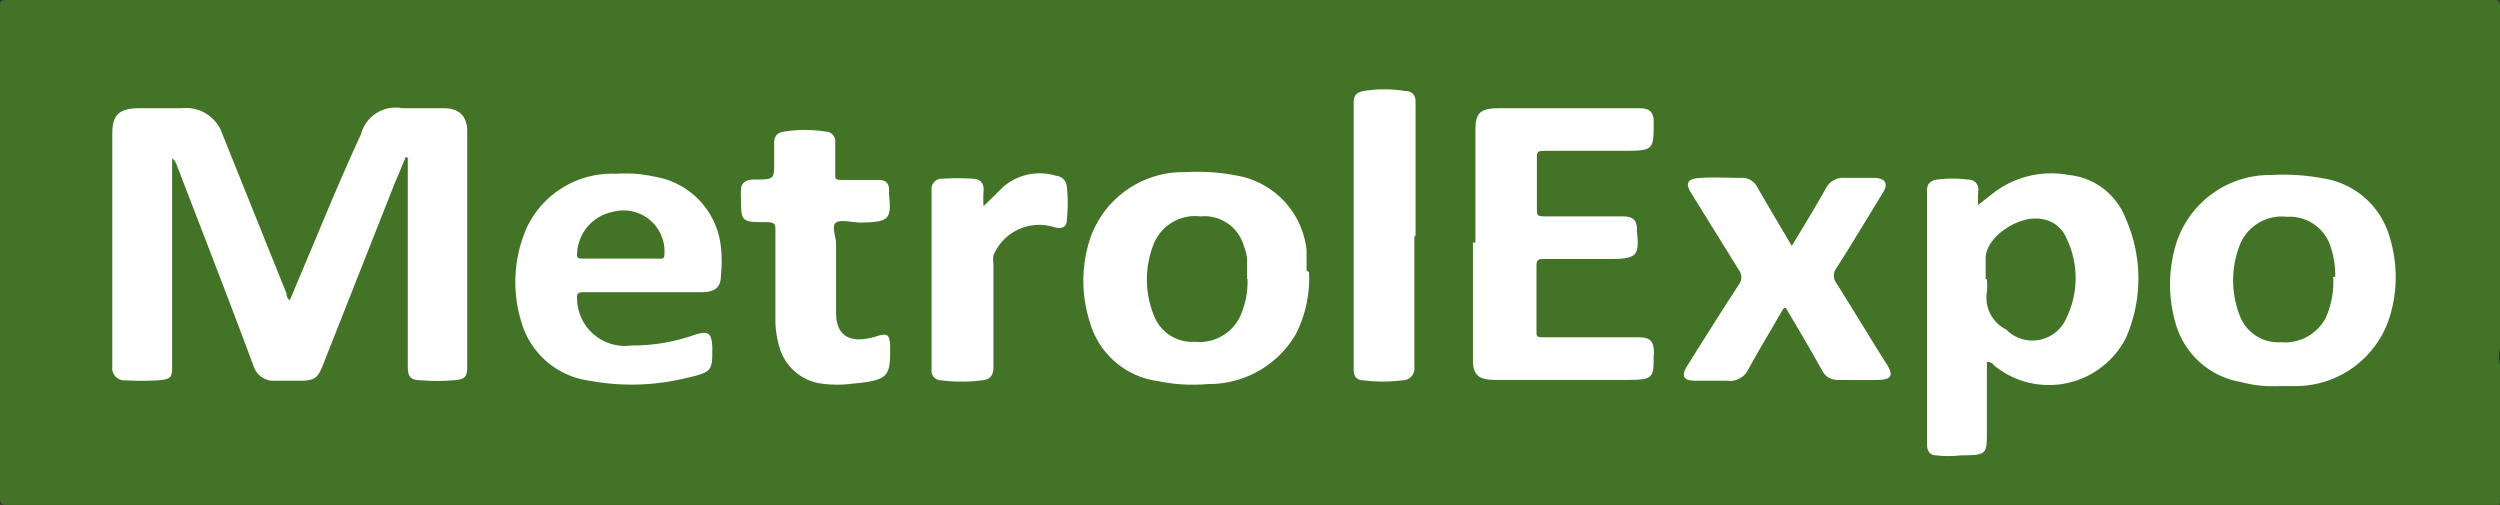
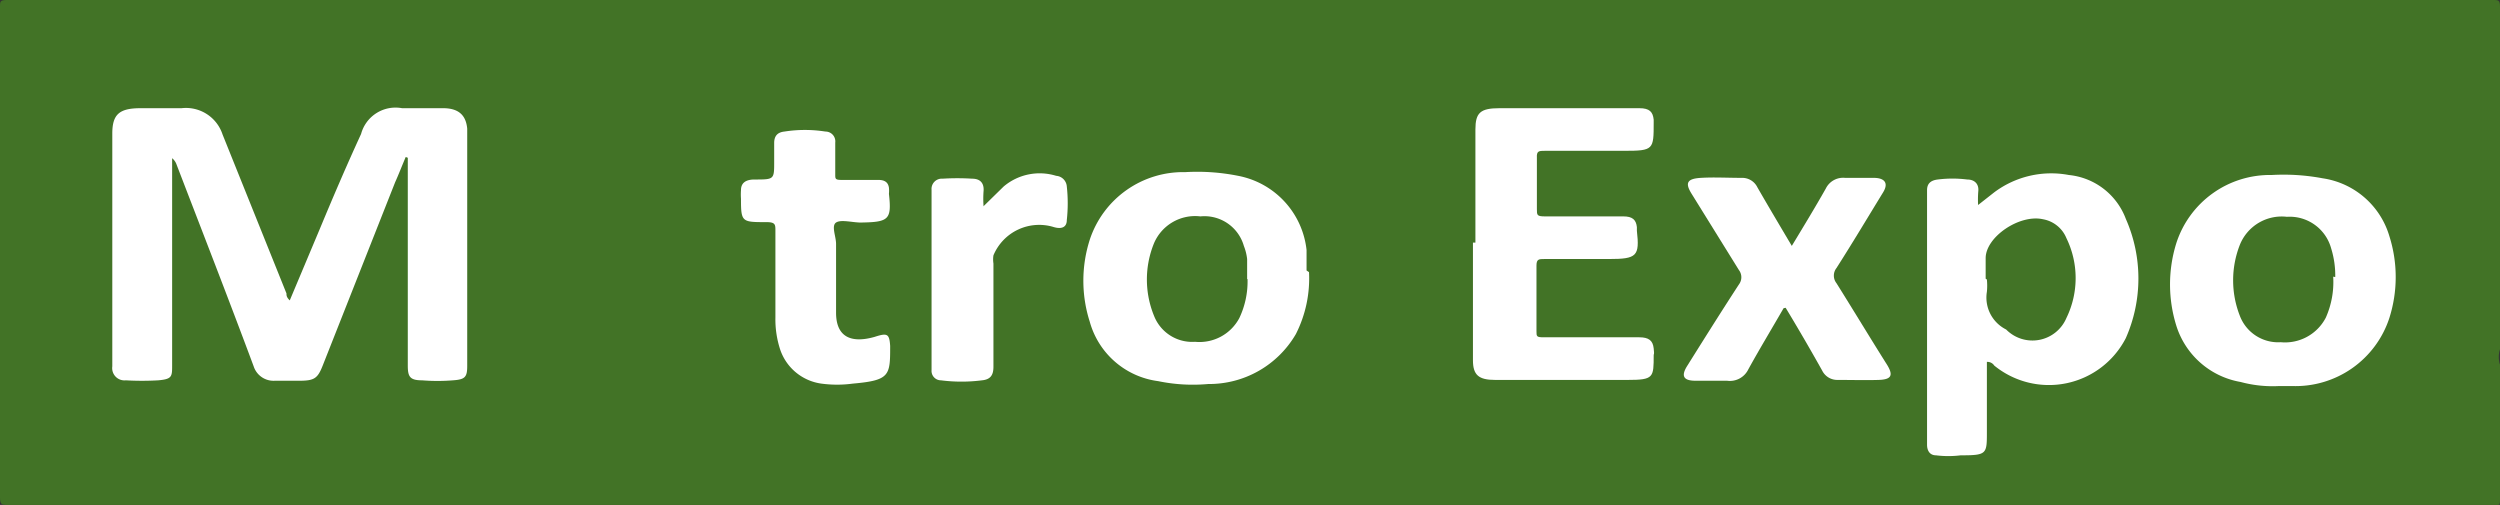
<svg xmlns="http://www.w3.org/2000/svg" id="ffba8b86-0b06-44a0-b65c-290b61e0578d" data-name="Слой 1" viewBox="0 0 61 12.32">
  <rect x="0" y="0" width="61" height="12.32" fill="#333333" stroke="none" />
  <defs>
    <style>.bf9f3394-0e77-4777-a107-97f3145bc628{fill:#427326;}.aa0ed2ac-2e23-4b65-a754-d67e0f20653f{fill:#fff;}</style>
  </defs>
  <title>MetrolExpo</title>
  <path class="bf9f3394-0e77-4777-a107-97f3145bc628" d="M1288,473.48c0,1.1,0,2.19,0,3.29,0,.11,0,.15-.15.13h-60.63c-.18,0-.22,0-.22-.2q0-6,0-11.94c0-.15,0-.18.19-.18h60.62c.16,0,.19,0,.19.18,0,2.78,0,5.56,0,8.34a.62.62,0,0,0,0,.38" transform="translate(-1227 -464.58)" />
  <path class="aa0ed2ac-2e23-4b65-a754-d67e0f20653f" d="M1236.9,468.41c-.09.21-.17.42-.26.62l-1.77,4.48c-.12.3-.2.36-.56.36h-.6a.51.51,0,0,1-.52-.35c-.61-1.64-1.25-3.28-1.88-4.92a.35.35,0,0,0-.11-.16v5.05c0,.28,0,.34-.34.37a6.94,6.94,0,0,1-.79,0,.3.3,0,0,1-.33-.34c0-1.09,0-2.19,0-3.28v-2.4c0-.47.17-.62.69-.62h1a.94.94,0,0,1,1,.64l1.56,3.88c0,.05,0,.09.08.17l.74-1.76c.32-.77.65-1.54,1-2.3a.87.87,0,0,1,1-.63h1c.38,0,.56.17.59.5v5.79c0,.27-.05.33-.35.35a4.69,4.69,0,0,1-.75,0c-.3,0-.35-.09-.35-.36v-5.07l0,0" transform="translate(-1227 -464.58)" />
  <path class="aa0ed2ac-2e23-4b65-a754-d67e0f20653f" d="M1275.23,469.61l.42-.33a2.32,2.32,0,0,1,1.83-.43,1.66,1.66,0,0,1,1.39,1.07,3.6,3.6,0,0,1,0,2.91,2.11,2.11,0,0,1-3.21.67.2.2,0,0,0-.18-.09v1.71c0,.54,0,.57-.64.57a2.43,2.43,0,0,1-.6,0c-.15,0-.22-.11-.22-.26v-6.21c0-.17.1-.24.26-.26a2.89,2.89,0,0,1,.72,0c.18,0,.29.11.27.29a2.53,2.53,0,0,0,0,.4" transform="translate(-1227 -464.58)" />
  <path class="aa0ed2ac-2e23-4b65-a754-d67e0f20653f" d="M1263,470.5v-2.76c0-.41.12-.52.59-.52H1267c.25,0,.33.09.35.28v.07c0,.66,0,.69-.72.69h-1.93c-.15,0-.21,0-.2.17,0,.42,0,.84,0,1.25,0,.15,0,.18.2.18h1.91c.22,0,.31.08.33.26,0,0,0,.06,0,.09.07.62,0,.69-.68.69h-1.57c-.14,0-.2,0-.2.16,0,.53,0,1.06,0,1.6,0,.13,0,.15.18.15H1267c.23,0,.33.08.35.27s0,.11,0,.17c0,.54,0,.6-.63.6h-3.24c-.4,0-.54-.12-.54-.48V470.5" transform="translate(-1227 -464.58)" />
  <path class="aa0ed2ac-2e23-4b65-a754-d67e0f20653f" d="M1258.94,471.22a3,3,0,0,1-.32,1.51,2.45,2.45,0,0,1-2.14,1.22,4.16,4.16,0,0,1-1.22-.07,2,2,0,0,1-1.67-1.45,3.28,3.28,0,0,1,0-2,2.4,2.4,0,0,1,2.33-1.65,5.07,5.07,0,0,1,1.29.09,2.07,2.07,0,0,1,1.67,1.81c0,.19,0,.39,0,.5" transform="translate(-1227 -464.58)" />
  <path class="aa0ed2ac-2e23-4b65-a754-d67e0f20653f" d="M1282.6,474a3,3,0,0,1-.93-.1,2,2,0,0,1-1.57-1.38,3.38,3.38,0,0,1,0-2,2.4,2.4,0,0,1,2.33-1.67,5.14,5.14,0,0,1,1.24.08,2,2,0,0,1,1.63,1.41,3.3,3.3,0,0,1,0,2,2.41,2.41,0,0,1-2.36,1.66h-.34" transform="translate(-1227 -464.58)" />
-   <path class="aa0ed2ac-2e23-4b65-a754-d67e0f20653f" d="M1242.72,471.71c-.48,0-1,0-1.45,0-.15,0-.2,0-.19.18a1.17,1.17,0,0,0,1.33,1.12,4.56,4.56,0,0,0,1.51-.25c.36-.12.44-.07.46.28v.06c0,.5,0,.56-.58.69a5.6,5.6,0,0,1-2.41.08,2,2,0,0,1-1.67-1.44,3.29,3.29,0,0,1,.14-2.31,2.3,2.3,0,0,1,2.17-1.3,3.29,3.29,0,0,1,.94.07,1.94,1.94,0,0,1,1.62,1.72,3.19,3.19,0,0,1,0,.69c0,.3-.15.41-.49.41h-1.4" transform="translate(-1227 -464.58)" />
  <path class="aa0ed2ac-2e23-4b65-a754-d67e0f20653f" d="M1270.52,472.1c-.3.52-.59,1-.86,1.49a.5.5,0,0,1-.52.28h-.77c-.3,0-.35-.12-.21-.35.42-.67.84-1.34,1.27-2a.29.29,0,0,0,0-.35l-1.16-1.87c-.16-.26-.1-.36.23-.38s.64,0,1,0a.41.41,0,0,1,.38.23c.27.47.55.94.84,1.43.29-.48.57-.94.83-1.4a.47.47,0,0,1,.47-.26c.24,0,.47,0,.7,0s.38.1.23.35c-.38.62-.75,1.24-1.14,1.85a.3.3,0,0,0,0,.37c.42.67.83,1.35,1.24,2,.15.25.1.35-.21.36s-.68,0-1,0a.41.41,0,0,1-.38-.23c-.28-.5-.57-1-.89-1.53" transform="translate(-1227 -464.58)" />
  <path class="aa0ed2ac-2e23-4b65-a754-d67e0f20653f" d="M1247.4,471.21c0,.34,0,.68,0,1,0,.57.34.76.94.59.31-.1.36-.08.38.22,0,.72,0,.84-.91.92a2.87,2.87,0,0,1-.77,0,1.24,1.24,0,0,1-1-.82,2.37,2.37,0,0,1-.12-.79c0-.71,0-1.41,0-2.12,0-.15,0-.21-.22-.21-.6,0-.62,0-.62-.57a1.49,1.49,0,0,1,0-.21c0-.18.12-.26.33-.26.48,0,.48,0,.48-.43,0-.15,0-.31,0-.46s.06-.26.25-.28a3.22,3.22,0,0,1,1,0,.24.24,0,0,1,.24.27c0,.26,0,.52,0,.78,0,.1,0,.13.15.13h.9c.16,0,.24.06.26.19a.77.77,0,0,1,0,.15c.07.63,0,.69-.69.7-.2,0-.48-.08-.6,0s0,.34,0,.52,0,.44,0,.66Z" transform="translate(-1227 -464.58)" />
-   <path class="aa0ed2ac-2e23-4b65-a754-d67e0f20653f" d="M1261.51,470.33c0,1.07,0,2.13,0,3.2a.29.29,0,0,1-.3.33,3.69,3.69,0,0,1-.94,0c-.17,0-.24-.1-.24-.26v-6.52c0-.17.07-.25.25-.28a3.09,3.09,0,0,1,1,0c.19,0,.27.12.26.29v3.26" transform="translate(-1227 -464.58)" />
  <path class="aa0ed2ac-2e23-4b65-a754-d67e0f20653f" d="M1251,469.61l.49-.48a1.36,1.36,0,0,1,1.28-.26.28.28,0,0,1,.26.26,3.75,3.75,0,0,1,0,.82c0,.17-.12.23-.32.17a1.21,1.21,0,0,0-1.47.69.65.65,0,0,0,0,.2c0,.84,0,1.68,0,2.52,0,.2-.07.31-.28.33a3.94,3.94,0,0,1-1,0,.23.23,0,0,1-.23-.25v-4.4a.25.25,0,0,1,.27-.27,5.77,5.77,0,0,1,.72,0c.19,0,.29.1.28.29a2.53,2.53,0,0,0,0,.4" transform="translate(-1227 -464.58)" />
  <path class="bf9f3394-0e77-4777-a107-97f3145bc628" d="M1275.45,471.38v-.5c0-.52.83-1.08,1.4-.95a.76.76,0,0,1,.57.46,2.22,2.22,0,0,1,0,1.95.9.9,0,0,1-1.47.28l0,0a.87.87,0,0,1-.47-.92,1.5,1.5,0,0,0,0-.3" transform="translate(-1227 -464.58)" />
  <path class="bf9f3394-0e77-4777-a107-97f3145bc628" d="M1257.44,471.39a2.08,2.08,0,0,1-.2.95,1.1,1.1,0,0,1-1.08.58,1,1,0,0,1-1-.63,2.34,2.34,0,0,1,0-1.78,1.09,1.09,0,0,1,1.13-.65,1,1,0,0,1,1.06.72,1.25,1.25,0,0,1,.08.32c0,.16,0,.33,0,.49" transform="translate(-1227 -464.58)" />
  <path class="bf9f3394-0e77-4777-a107-97f3145bc628" d="M1283.93,471.33a2.14,2.14,0,0,1-.18,1,1.12,1.12,0,0,1-1.1.6,1,1,0,0,1-1-.65,2.37,2.37,0,0,1,0-1.72,1.1,1.1,0,0,1,1.15-.69,1.05,1.05,0,0,1,1.08.77,2.23,2.23,0,0,1,.1.7" transform="translate(-1227 -464.58)" />
  <path class="bf9f3394-0e77-4777-a107-97f3145bc628" d="M1242.13,470.89h-.91c-.06,0-.13,0-.14-.07a1.08,1.08,0,0,1,.87-1.07,1,1,0,0,1,1.26,1.06c0,.1-.09.08-.16.08h-.92" transform="translate(-1227 -464.58)" />
</svg>